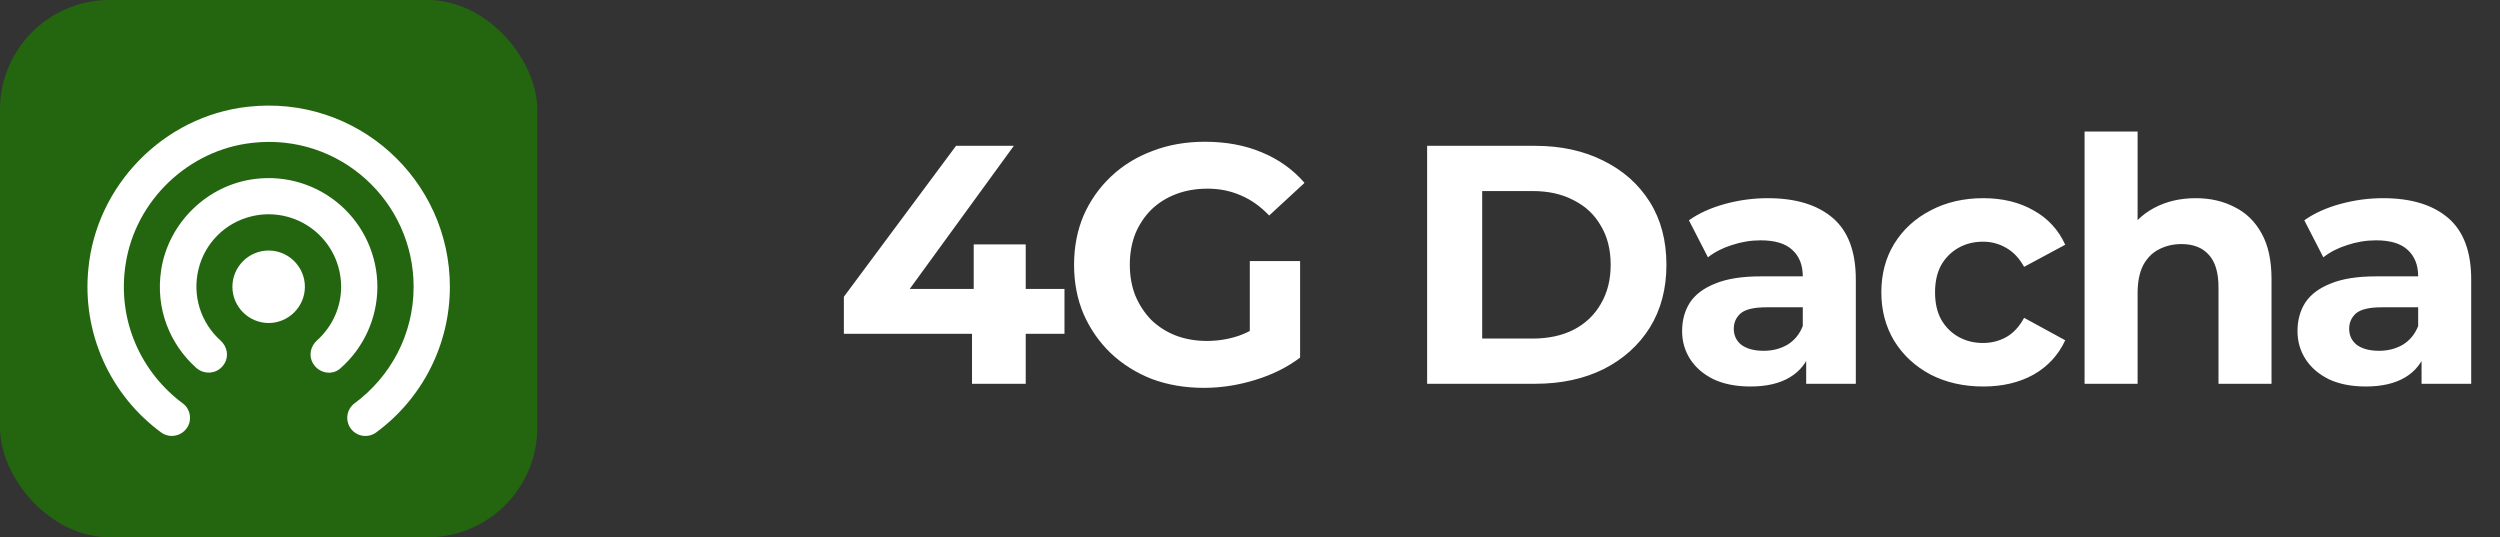
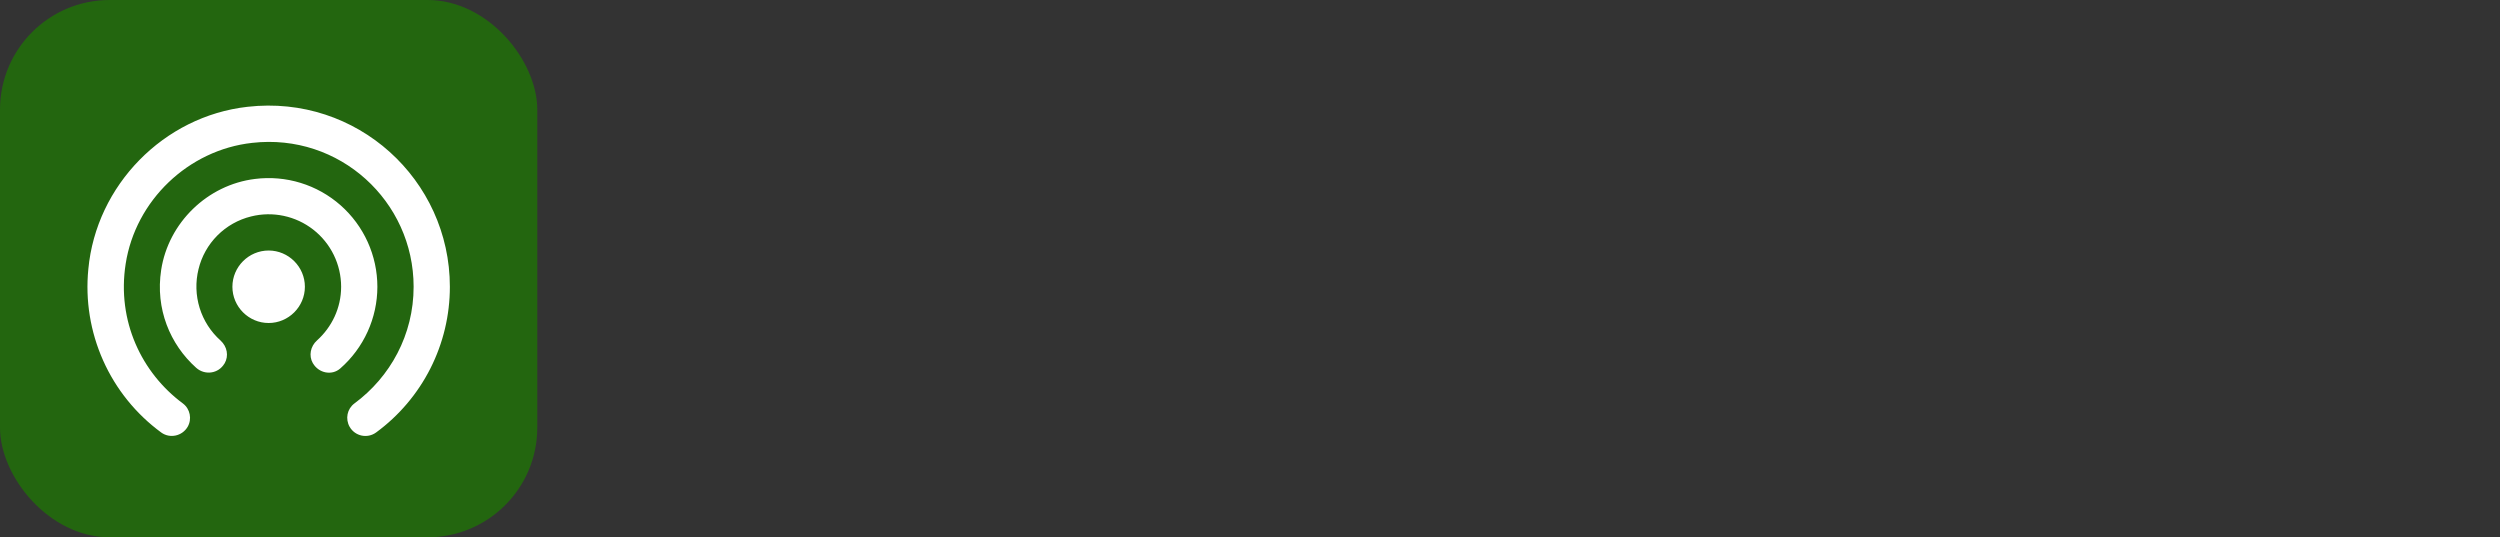
<svg xmlns="http://www.w3.org/2000/svg" width="228" height="49" viewBox="0 0 228 49" fill="none">
  <rect x="0" y="0" width="228" height="49" fill="#333333" stroke="none" />
-   <path d="M76.961 30.443V27.064L87.191 13.3H92.461L82.448 27.064L79.999 26.351H97.08V30.443H76.961ZM88.648 35V30.443L88.803 26.351V22.29H93.546V35H88.648ZM109.797 35.372C108.081 35.372 106.5 35.103 105.054 34.566C103.628 34.008 102.377 33.223 101.303 32.21C100.249 31.197 99.422 30.009 98.823 28.645C98.244 27.281 97.955 25.783 97.955 24.15C97.955 22.517 98.244 21.019 98.823 19.655C99.422 18.291 100.259 17.103 101.334 16.09C102.408 15.077 103.669 14.302 105.116 13.765C106.562 13.207 108.154 12.928 109.89 12.928C111.812 12.928 113.537 13.248 115.067 13.889C116.617 14.53 117.919 15.46 118.973 16.679L115.749 19.655C114.963 18.828 114.106 18.219 113.176 17.826C112.246 17.413 111.233 17.206 110.138 17.206C109.084 17.206 108.123 17.371 107.255 17.702C106.387 18.033 105.632 18.508 104.992 19.128C104.372 19.748 103.886 20.482 103.535 21.329C103.204 22.176 103.039 23.117 103.039 24.15C103.039 25.163 103.204 26.093 103.535 26.94C103.886 27.787 104.372 28.531 104.992 29.172C105.632 29.792 106.376 30.267 107.224 30.598C108.092 30.929 109.042 31.094 110.076 31.094C111.068 31.094 112.029 30.939 112.959 30.629C113.909 30.298 114.829 29.751 115.718 28.986L118.57 32.613C117.392 33.502 116.017 34.184 114.447 34.659C112.897 35.134 111.347 35.372 109.797 35.372ZM113.982 31.962V23.809H118.57V32.613L113.982 31.962ZM130.154 35V13.3H140.012C142.368 13.3 144.445 13.755 146.243 14.664C148.041 15.553 149.446 16.803 150.459 18.415C151.472 20.027 151.978 21.939 151.978 24.15C151.978 26.341 151.472 28.252 150.459 29.885C149.446 31.497 148.041 32.758 146.243 33.667C144.445 34.556 142.368 35 140.012 35H130.154ZM135.176 30.877H139.764C141.211 30.877 142.461 30.608 143.515 30.071C144.59 29.513 145.416 28.728 145.995 27.715C146.594 26.702 146.894 25.514 146.894 24.15C146.894 22.765 146.594 21.577 145.995 20.585C145.416 19.572 144.59 18.797 143.515 18.26C142.461 17.702 141.211 17.423 139.764 17.423H135.176V30.877ZM164.724 35V31.745L164.414 31.032V25.204C164.414 24.171 164.094 23.365 163.453 22.786C162.833 22.207 161.872 21.918 160.57 21.918C159.682 21.918 158.803 22.063 157.935 22.352C157.088 22.621 156.365 22.993 155.765 23.468L154.029 20.089C154.939 19.448 156.034 18.952 157.315 18.601C158.597 18.25 159.899 18.074 161.221 18.074C163.763 18.074 165.737 18.673 167.142 19.872C168.548 21.071 169.25 22.941 169.25 25.483V35H164.724ZM159.64 35.248C158.338 35.248 157.222 35.031 156.292 34.597C155.362 34.142 154.649 33.533 154.153 32.768C153.657 32.003 153.409 31.146 153.409 30.195C153.409 29.203 153.647 28.335 154.122 27.591C154.618 26.847 155.393 26.268 156.447 25.855C157.501 25.421 158.876 25.204 160.57 25.204H165.003V28.025H161.097C159.961 28.025 159.175 28.211 158.741 28.583C158.328 28.955 158.121 29.42 158.121 29.978C158.121 30.598 158.359 31.094 158.834 31.466C159.33 31.817 160.002 31.993 160.849 31.993C161.655 31.993 162.379 31.807 163.019 31.435C163.66 31.042 164.125 30.474 164.414 29.73L165.158 31.962C164.807 33.037 164.166 33.853 163.236 34.411C162.306 34.969 161.108 35.248 159.64 35.248ZM180.878 35.248C179.08 35.248 177.479 34.886 176.073 34.163C174.668 33.419 173.562 32.396 172.756 31.094C171.971 29.792 171.578 28.314 171.578 26.661C171.578 24.987 171.971 23.509 172.756 22.228C173.562 20.926 174.668 19.913 176.073 19.19C177.479 18.446 179.08 18.074 180.878 18.074C182.635 18.074 184.164 18.446 185.466 19.19C186.768 19.913 187.729 20.957 188.349 22.321L184.598 24.336C184.164 23.551 183.617 22.972 182.955 22.6C182.315 22.228 181.612 22.042 180.847 22.042C180.021 22.042 179.277 22.228 178.615 22.6C177.954 22.972 177.427 23.499 177.034 24.181C176.662 24.863 176.476 25.69 176.476 26.661C176.476 27.632 176.662 28.459 177.034 29.141C177.427 29.823 177.954 30.35 178.615 30.722C179.277 31.094 180.021 31.28 180.847 31.28C181.612 31.28 182.315 31.104 182.955 30.753C183.617 30.381 184.164 29.792 184.598 28.986L188.349 31.032C187.729 32.375 186.768 33.419 185.466 34.163C184.164 34.886 182.635 35.248 180.878 35.248ZM200.25 18.074C201.573 18.074 202.751 18.343 203.784 18.88C204.838 19.397 205.665 20.203 206.264 21.298C206.863 22.373 207.163 23.757 207.163 25.452V35H202.327V26.196C202.327 24.853 202.027 23.861 201.428 23.22C200.849 22.579 200.023 22.259 198.948 22.259C198.183 22.259 197.491 22.424 196.871 22.755C196.272 23.065 195.796 23.551 195.445 24.212C195.114 24.873 194.949 25.721 194.949 26.754V35H190.113V11.998H194.949V22.941L193.864 21.546C194.463 20.43 195.321 19.572 196.437 18.973C197.553 18.374 198.824 18.074 200.25 18.074ZM220.847 35V31.745L220.537 31.032V25.204C220.537 24.171 220.216 23.365 219.576 22.786C218.956 22.207 217.995 21.918 216.693 21.918C215.804 21.918 214.926 22.063 214.058 22.352C213.21 22.621 212.487 22.993 211.888 23.468L210.152 20.089C211.061 19.448 212.156 18.952 213.438 18.601C214.719 18.25 216.021 18.074 217.344 18.074C219.886 18.074 221.859 18.673 223.265 19.872C224.67 21.071 225.373 22.941 225.373 25.483V35H220.847ZM215.763 35.248C214.461 35.248 213.345 35.031 212.415 34.597C211.485 34.142 210.772 33.533 210.276 32.768C209.78 32.003 209.532 31.146 209.532 30.195C209.532 29.203 209.769 28.335 210.245 27.591C210.741 26.847 211.516 26.268 212.57 25.855C213.624 25.421 214.998 25.204 216.693 25.204H221.126V28.025H217.22C216.083 28.025 215.298 28.211 214.864 28.583C214.45 28.955 214.244 29.42 214.244 29.978C214.244 30.598 214.481 31.094 214.957 31.466C215.453 31.817 216.124 31.993 216.972 31.993C217.778 31.993 218.501 31.807 219.142 31.435C219.782 31.042 220.247 30.474 220.537 29.73L221.281 31.962C220.929 33.037 220.289 33.853 219.359 34.411C218.429 34.969 217.23 35.248 215.763 35.248Z" fill="white" />
  <rect width="49" height="49" rx="10" fill="#23660F" />
  <path d="M24.5 22.847C22.682 22.847 21.195 24.335 21.195 26.153C21.195 27.971 22.682 29.458 24.5 29.458C26.318 29.458 27.806 27.971 27.806 26.153C27.806 24.335 26.318 22.847 24.5 22.847ZM34.417 26.153C34.416 24.746 34.116 23.356 33.537 22.074C32.958 20.793 32.113 19.649 31.058 18.718C30.002 17.788 28.761 17.093 27.417 16.68C26.073 16.266 24.656 16.143 23.26 16.319C18.93 16.848 15.36 20.302 14.699 24.616C14.154 28.169 15.509 31.409 17.889 33.541C18.682 34.251 19.922 34.086 20.467 33.16L20.484 33.144C20.88 32.45 20.715 31.607 20.12 31.061C19.224 30.262 18.562 29.233 18.207 28.086C17.852 26.938 17.816 25.716 18.104 24.55C18.385 23.386 18.981 22.322 19.827 21.473C20.672 20.625 21.734 20.026 22.897 19.74C23.871 19.496 24.889 19.477 25.872 19.686C26.855 19.894 27.777 20.324 28.569 20.942C29.361 21.56 30.001 22.351 30.442 23.254C30.882 24.157 31.111 25.148 31.111 26.153C31.111 28.103 30.252 29.838 28.913 31.045C28.318 31.574 28.136 32.433 28.533 33.127L28.549 33.144C29.062 34.02 30.252 34.284 31.029 33.607C32.092 32.678 32.944 31.532 33.528 30.246C34.113 28.96 34.416 27.565 34.417 26.153ZM22.566 9.741C14.93 10.6 8.766 16.897 8.055 24.55C7.775 27.395 8.24 30.264 9.405 32.875C10.57 35.486 12.394 37.749 14.699 39.441C15.492 40.02 16.616 39.772 17.112 38.929C17.525 38.218 17.343 37.292 16.682 36.797C12.914 34.004 10.65 29.276 11.46 24.07C12.352 18.285 17.178 13.674 22.996 13.03C30.962 12.121 37.722 18.352 37.722 26.153C37.722 30.533 35.59 34.384 32.318 36.797C31.657 37.292 31.475 38.202 31.888 38.929C32.384 39.788 33.508 40.02 34.301 39.441C36.388 37.911 38.084 35.91 39.253 33.601C40.422 31.292 41.03 28.741 41.028 26.153C41.028 16.385 32.549 8.6 22.566 9.741Z" fill="white" />
</svg>